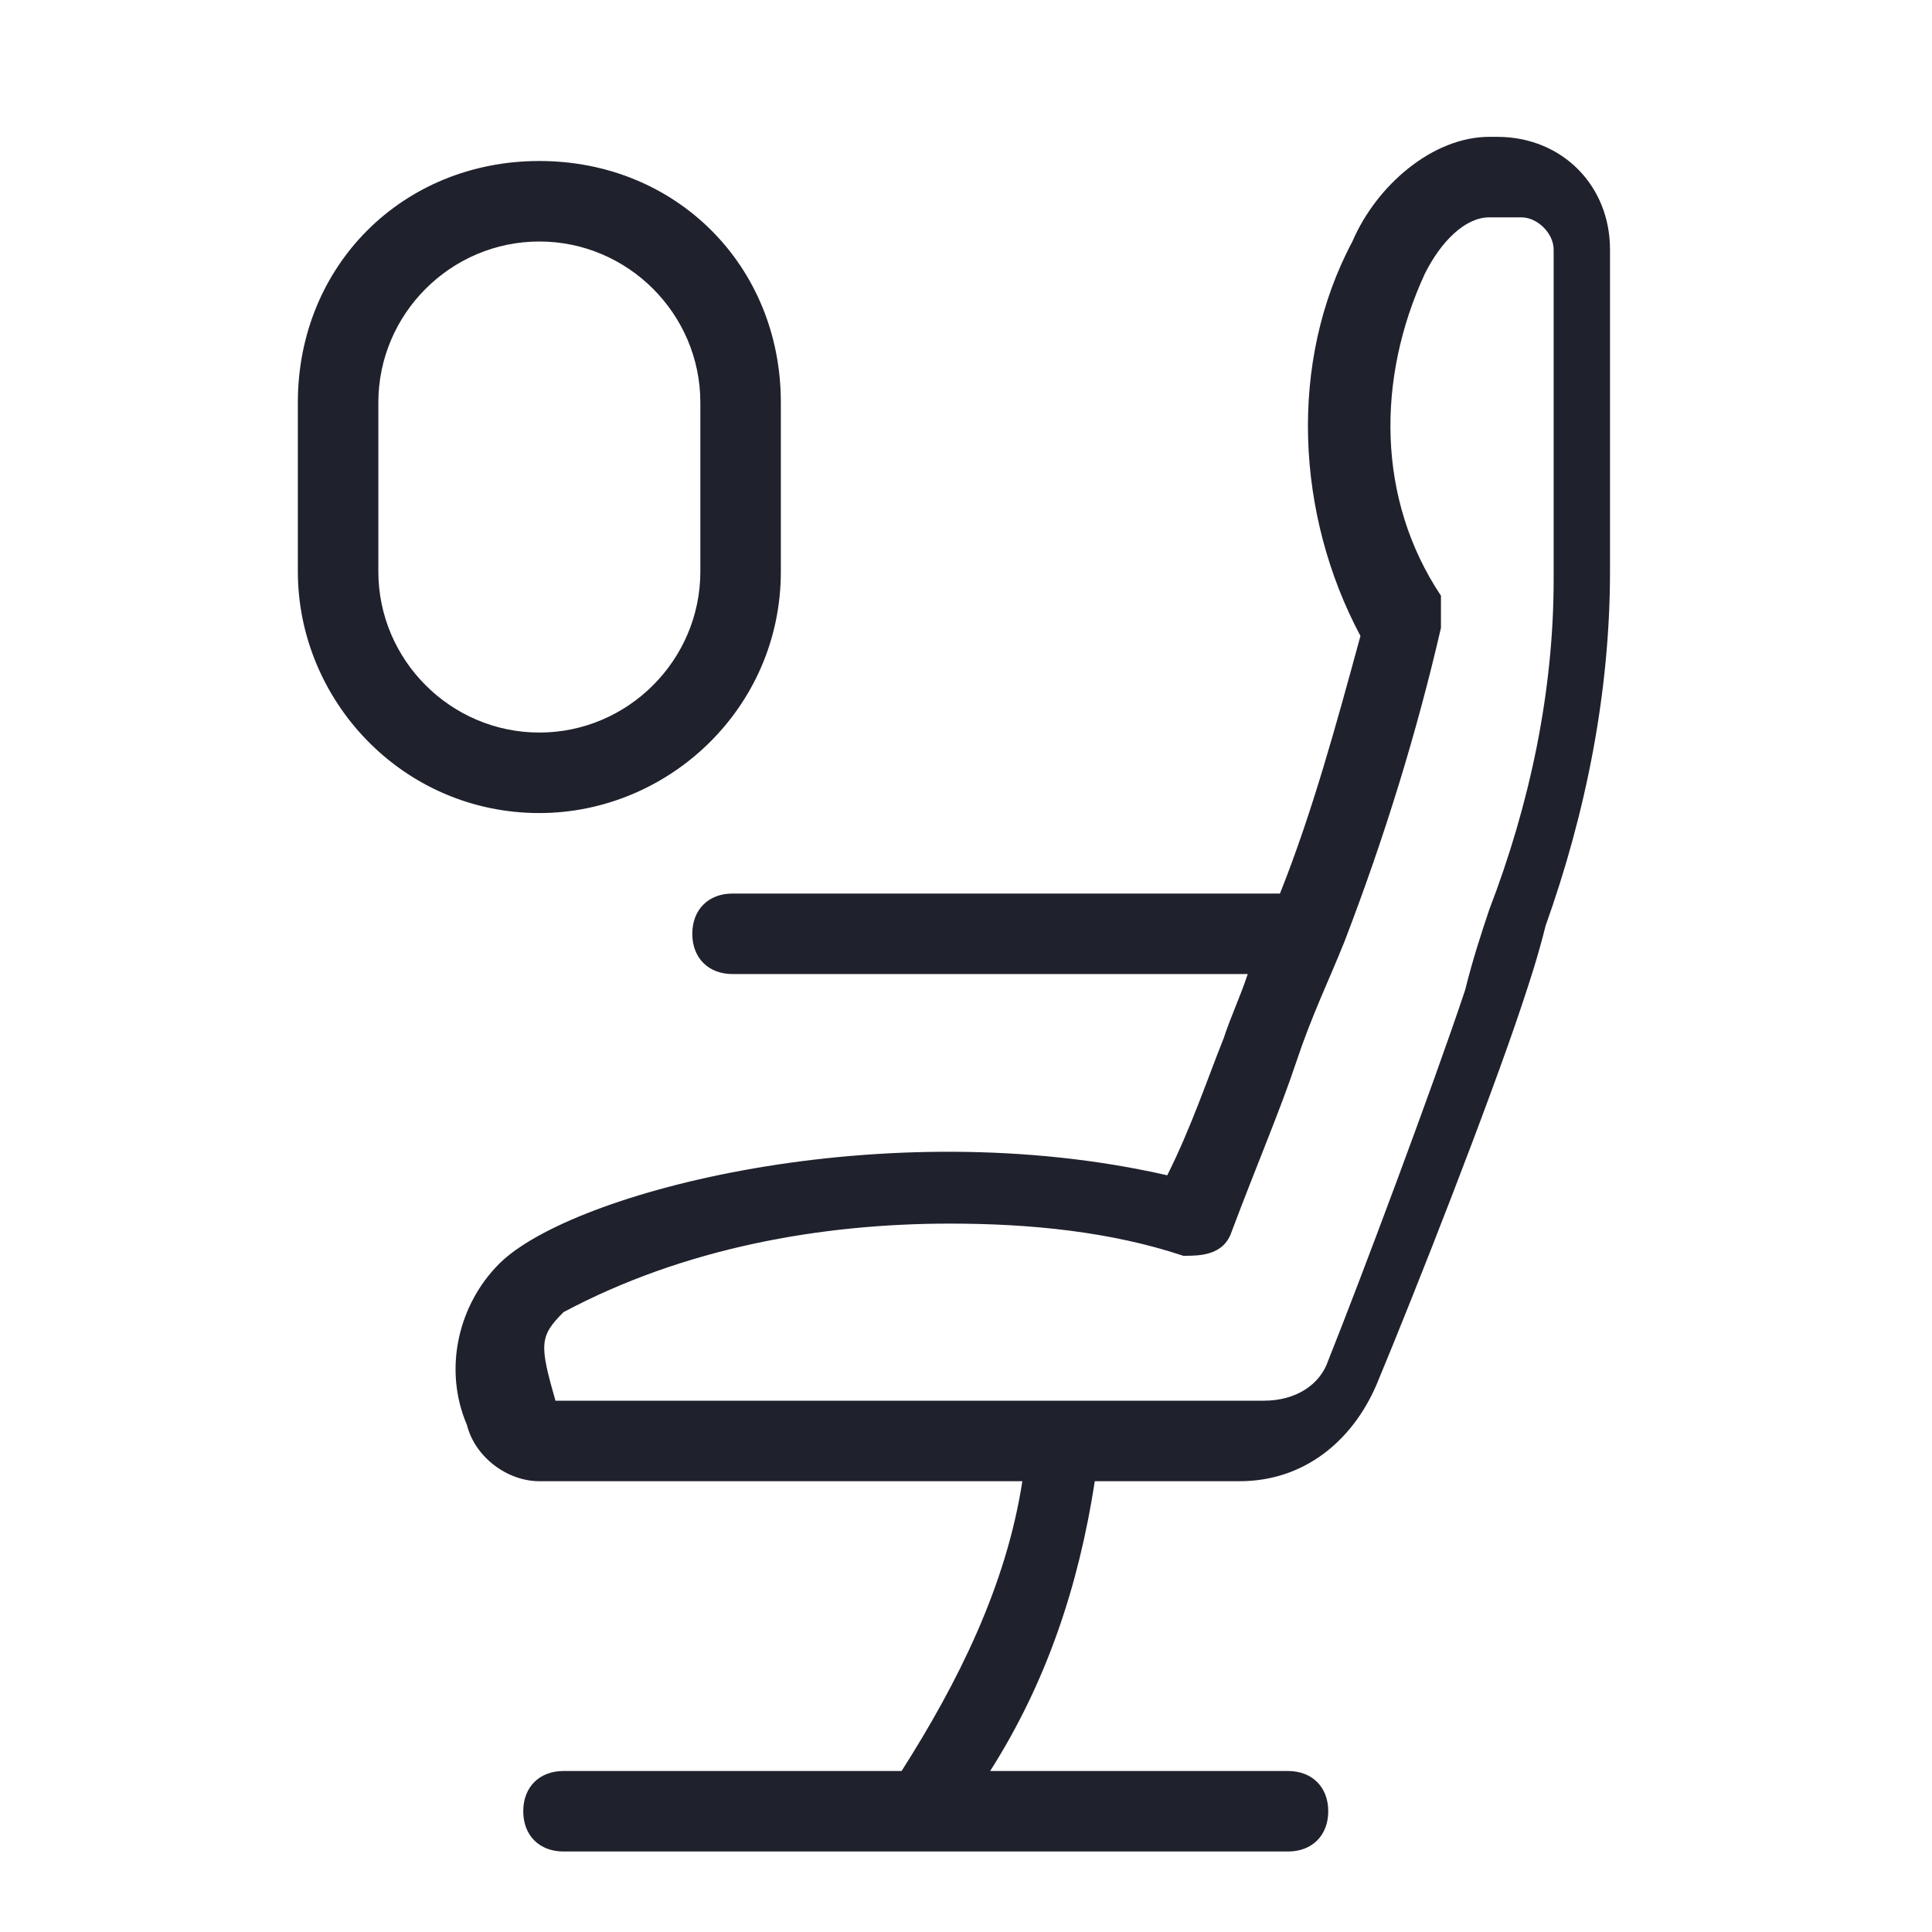
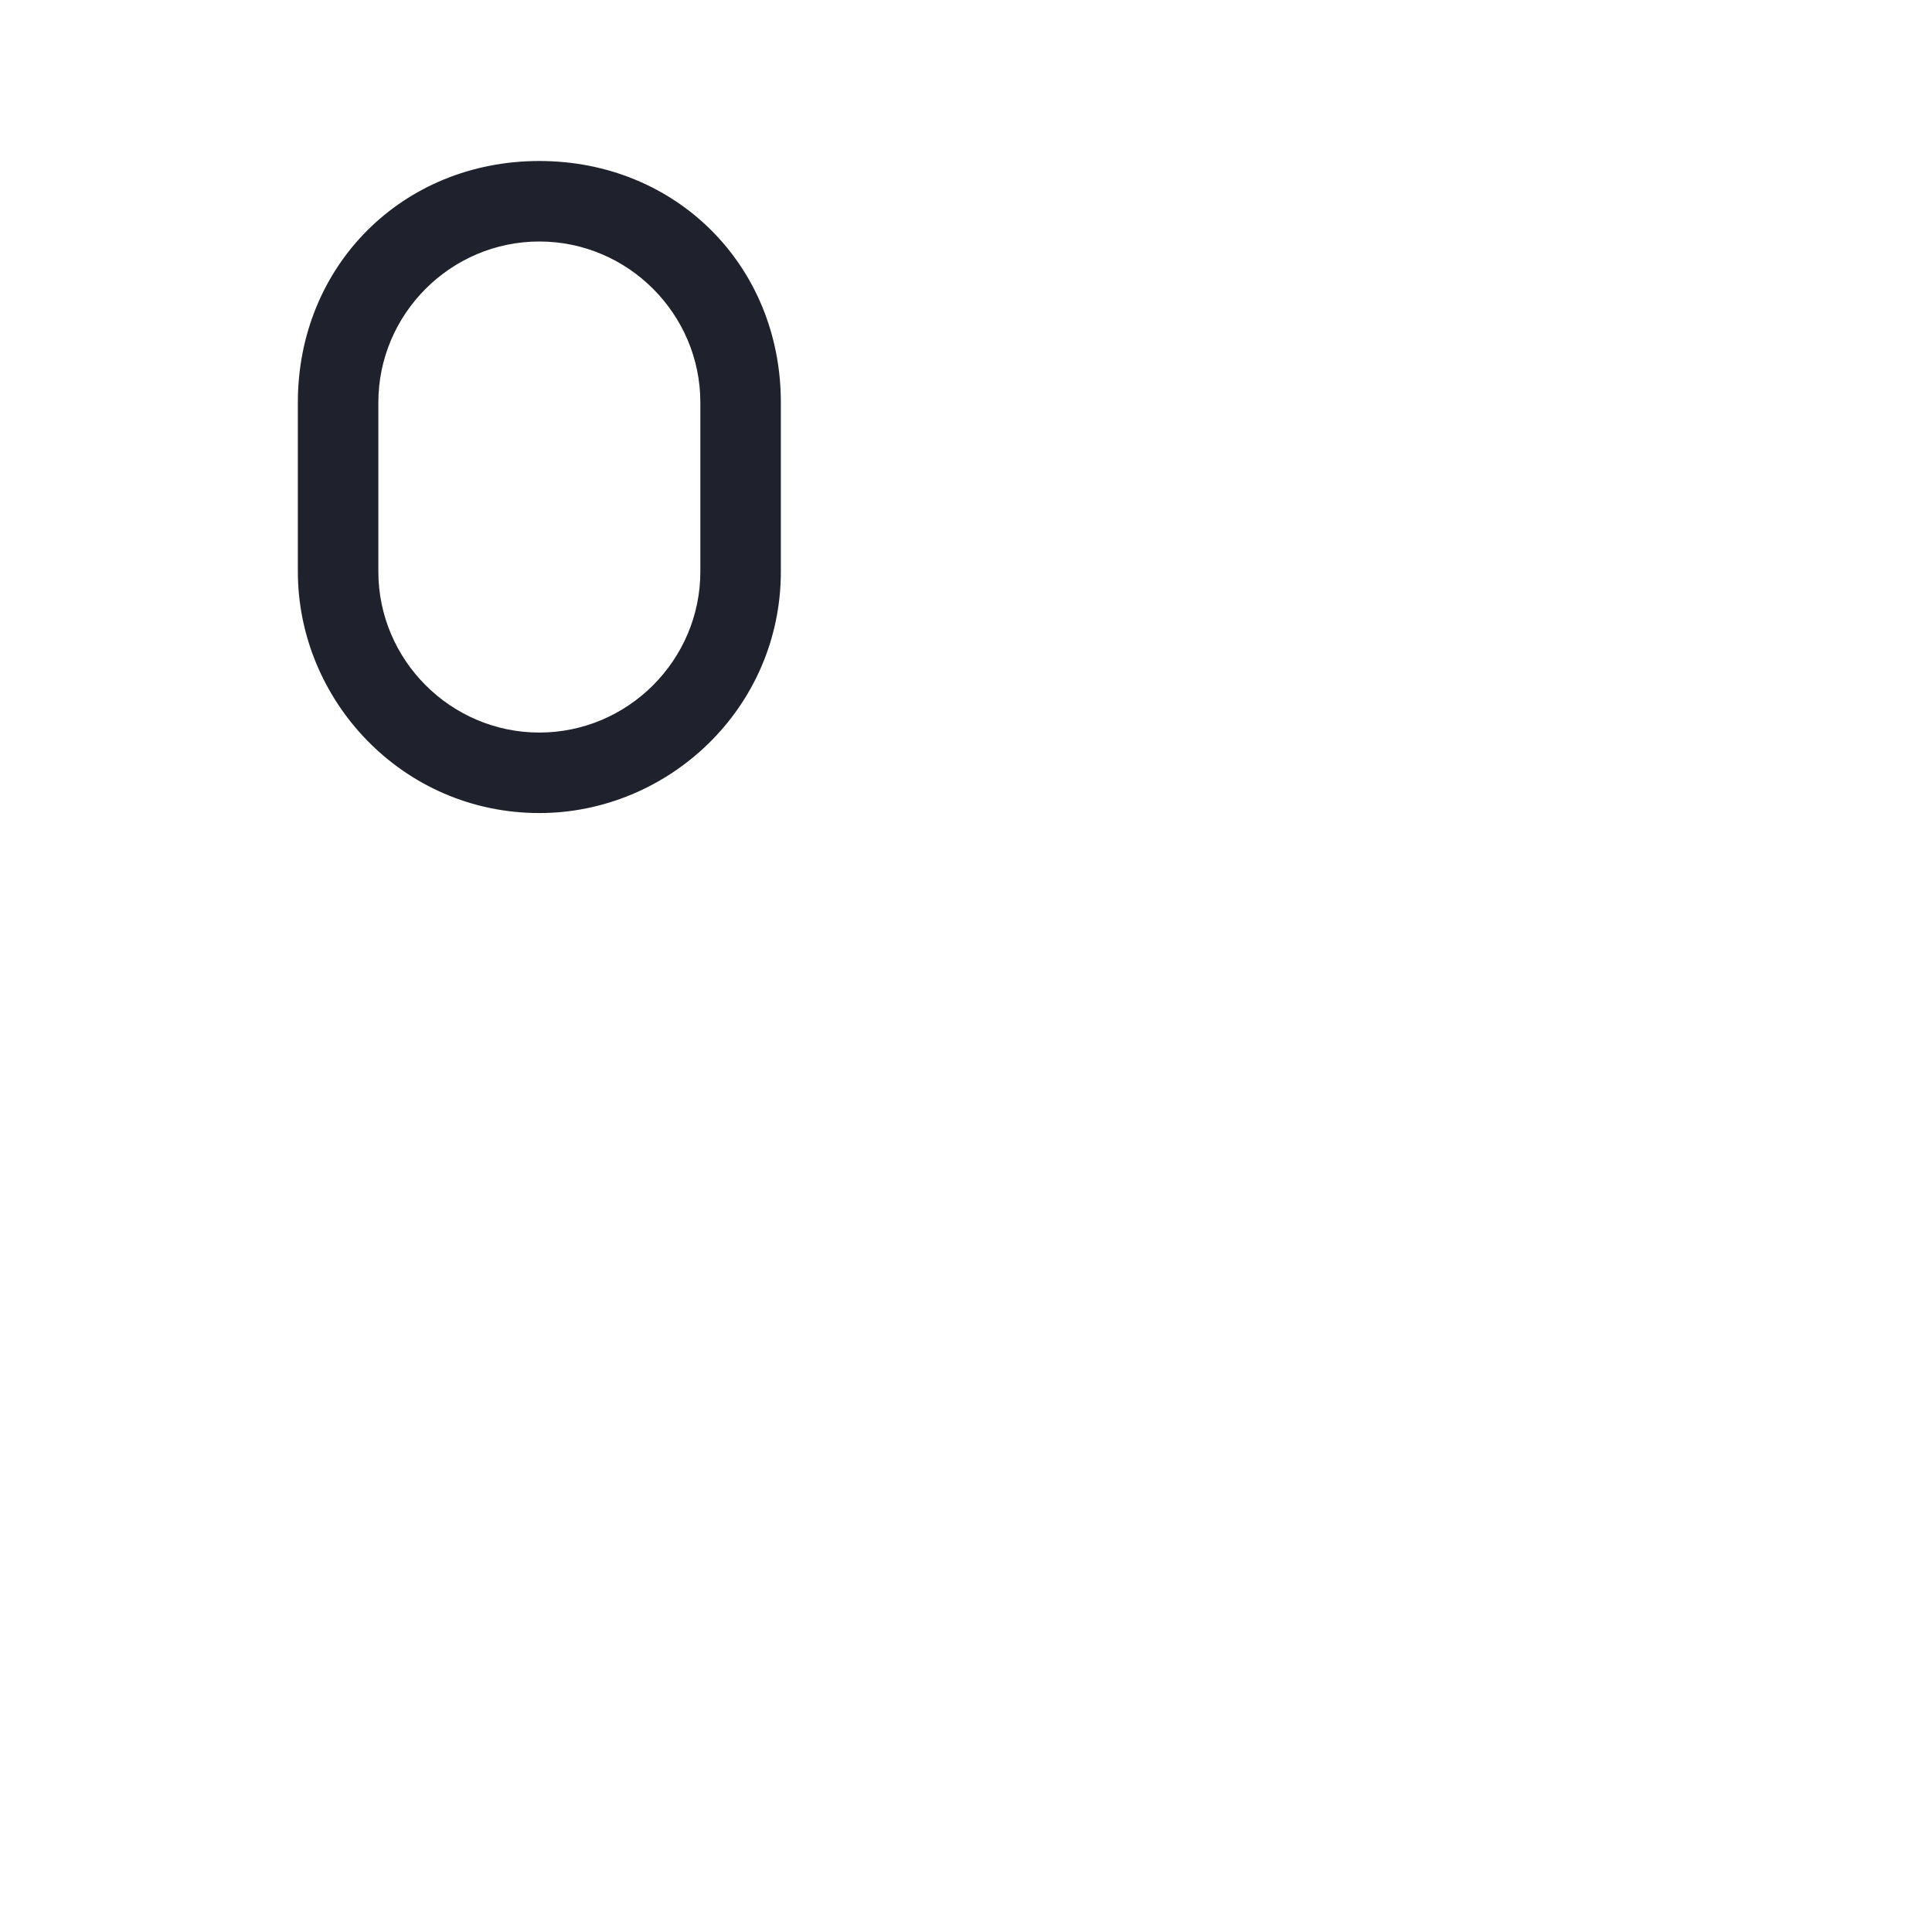
<svg xmlns="http://www.w3.org/2000/svg" width="24" height="24" viewBox="0 0 24 24" fill="none">
-   <path d="M18.9 1.7H18.5C17.8 1.7 17.1 2.3 16.8 3C16 4.5 16.1 6.4 16.9 7.9C16.6 9 16.3 10.1 15.9 11.1H9.1C8.8 11.1 8.6 11.3 8.6 11.6C8.6 11.9 8.8 12.1 9.1 12.1H15.5C15.4 12.4 15.3 12.6 15.2 12.9C15 13.4 14.8 14 14.5 14.6C11 13.8 7.1 14.8 6.2 15.7C5.7 16.2 5.5 17 5.8 17.7C5.9 18.1 6.3 18.4 6.7 18.4H12.7C12.5 19.7 11.9 20.9 11.2 22H7C6.7 22 6.5 22.2 6.5 22.5C6.5 22.8 6.7 23 7 23H16C16.3 23 16.5 22.8 16.5 22.5C16.5 22.2 16.3 22 16 22H12.3C13 20.9 13.4 19.7 13.6 18.4H15.4C16.2 18.4 16.8 17.9 17.1 17.2C17.6 16 18.5 13.7 18.9 12.5C19 12.2 19.1 11.9 19.2 11.5C19.7 10.1 20 8.6 20 7.1V3.1C20 2.3 19.4 1.7 18.6 1.7H18.9ZM19.3 7.2C19.3 8.6 19 10 18.5 11.3C18.4 11.6 18.3 11.9 18.2 12.3C17.8 13.5 16.9 15.9 16.5 16.9C16.4 17.2 16.1 17.4 15.7 17.4H6.9C6.7 16.7 6.7 16.6 7 16.3C8.5 15.5 10.2 15.2 11.8 15.2C12.8 15.2 13.8 15.3 14.7 15.6C14.9 15.6 15.2 15.6 15.3 15.3C15.6 14.5 15.9 13.8 16.1 13.2C16.3 12.6 16.5 12.2 16.7 11.7C17.2 10.4 17.6 9.1 17.9 7.8C17.9 7.7 17.9 7.5 17.9 7.4C17.1 6.2 17.1 4.7 17.7 3.4C17.9 3 18.2 2.7 18.5 2.7H18.9C19.1 2.7 19.3 2.9 19.3 3.1V7.2Z" fill="#1F212C" />
  <path d="M6.7 10.1C8.3 10.1 9.7 8.8 9.7 7.1V5C9.7 3.3 8.4 2 6.7 2C5 2 3.7 3.3 3.7 5V7.1C3.7 8.7 5 10.1 6.7 10.1ZM4.7 7.1V5C4.7 3.9 5.6 3 6.7 3C7.8 3 8.7 3.9 8.7 5V7.1C8.7 8.2 7.8 9.1 6.7 9.1C5.6 9.1 4.7 8.2 4.7 7.1Z" fill="#1F212C" />
</svg>